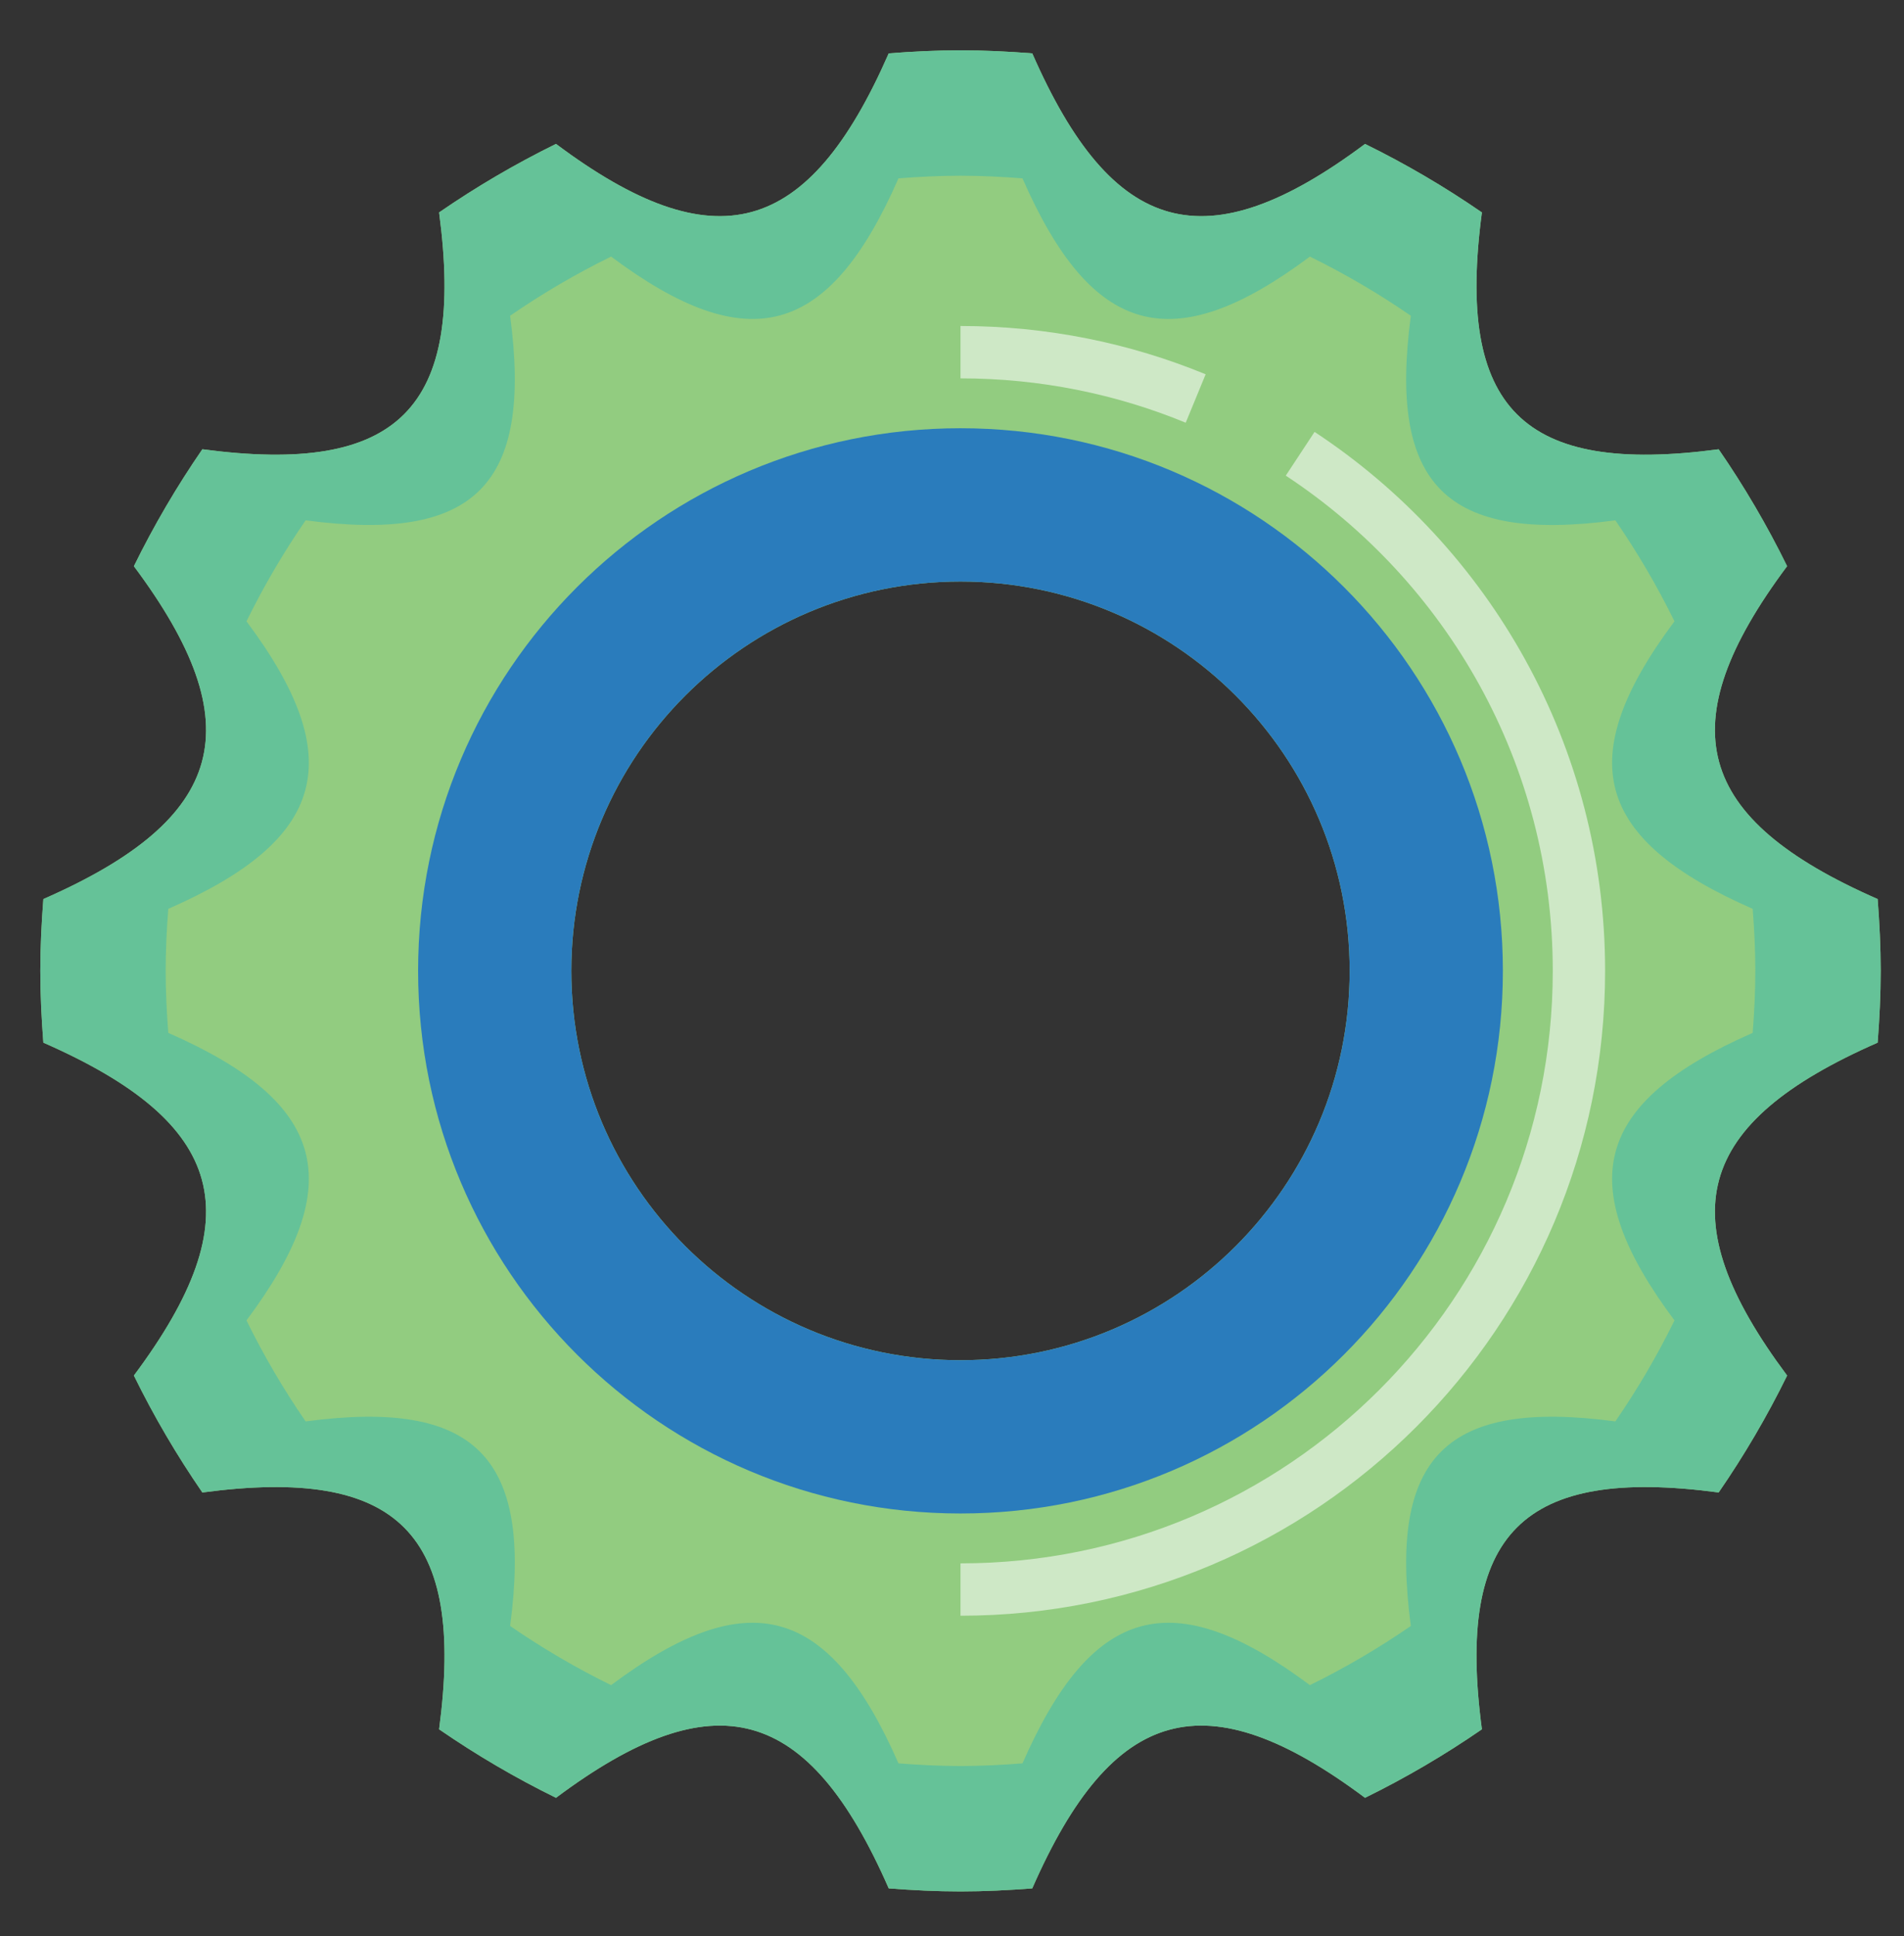
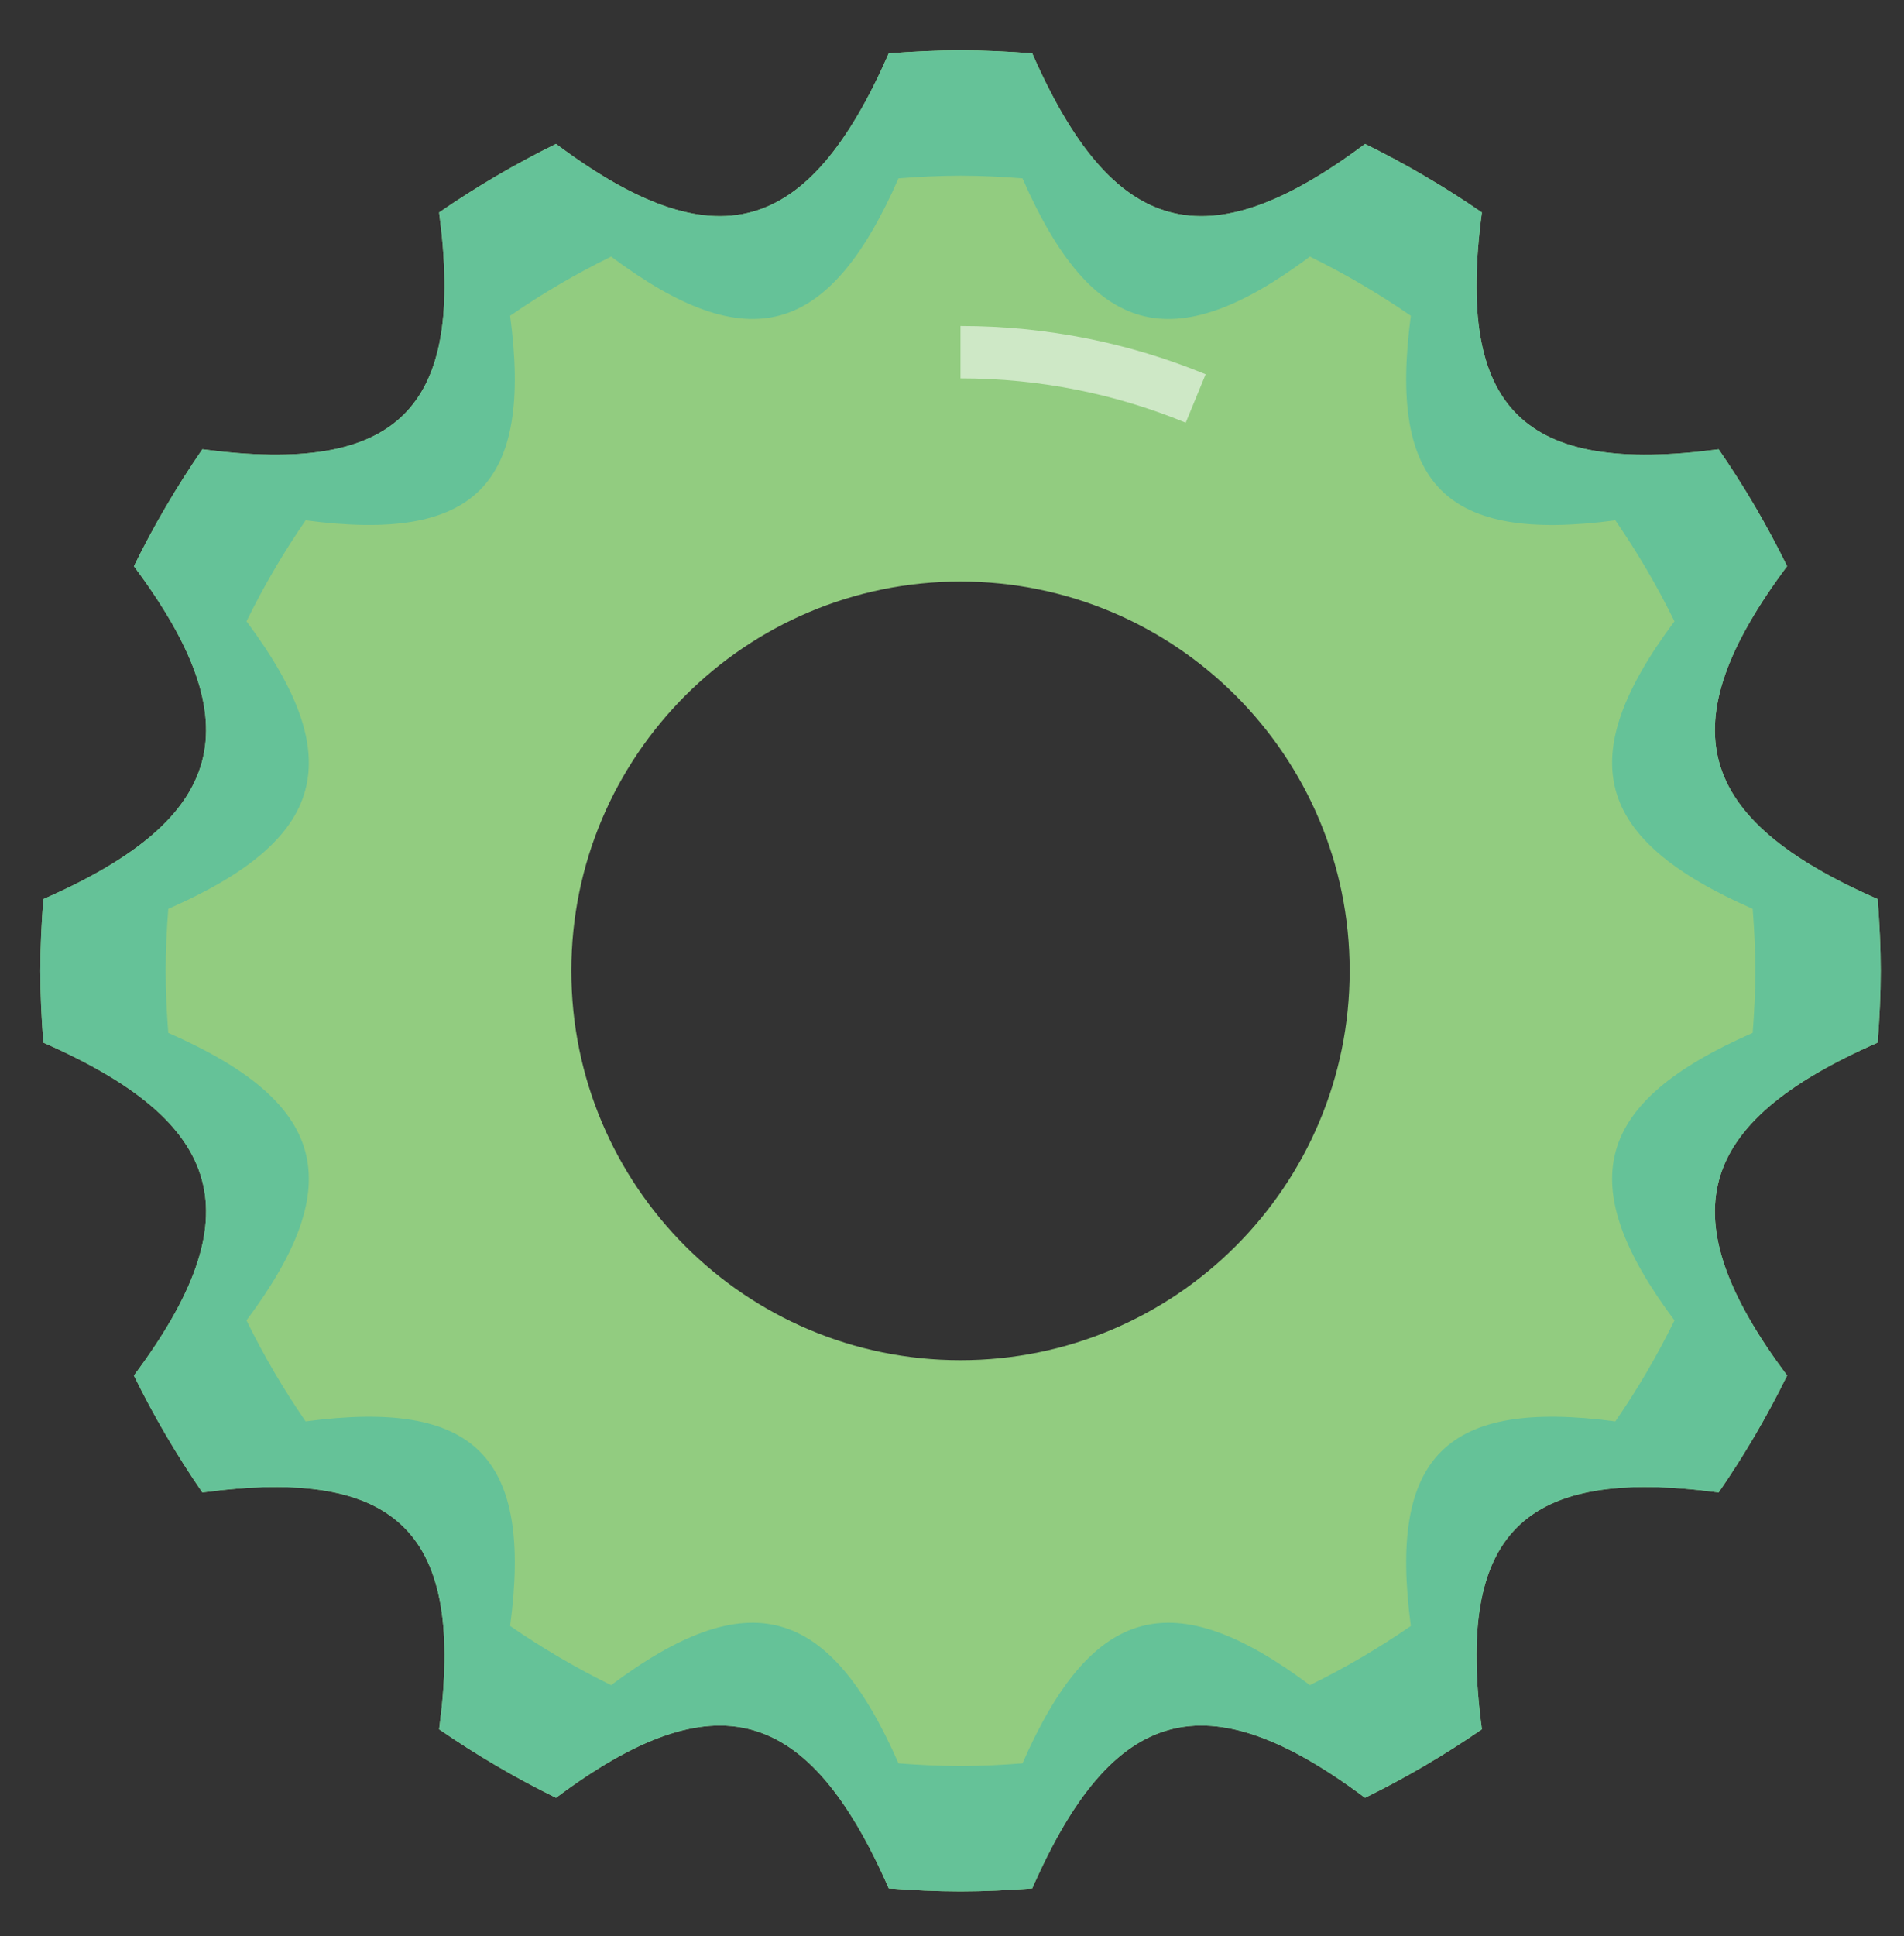
<svg xmlns="http://www.w3.org/2000/svg" xmlns:xlink="http://www.w3.org/1999/xlink" version="1.1" id="Layer_1" x="0px" y="0px" width="181.889px" height="184.889px" viewBox="0 0 181.889 184.889" enable-background="new 0 0 181.889 184.889" xml:space="preserve">
  <rect x="0" y="0" width="181.889" height="184.889" fill="#333333" stroke="none" />
  <path fill="#92CC80" d="M179.372,99.565c0.175-2.265,0.292-4.545,0.292-6.855c0-2.312-0.117-4.592-0.292-6.857  c-17.509-7.677-19.987-16.605-8.65-31.788c-1.908-3.893-4.097-7.621-6.539-11.163c-18.742,2.495-25.112-3.877-22.618-22.617  c-3.543-2.441-7.271-4.632-11.164-6.54c-15.183,11.338-24.11,8.858-31.79-8.65c-2.264-0.175-4.545-0.292-6.855-0.292  s-4.592,0.117-6.856,0.292c-7.678,17.509-16.605,19.988-31.787,8.647c-3.893,1.911-7.621,4.102-11.166,6.543  c2.496,18.74-3.876,25.111-22.616,22.615c-2.441,3.544-4.63,7.273-6.541,11.167c11.336,15.181,8.86,24.108-8.648,31.786  c-0.175,2.266-0.291,4.546-0.291,6.857c0,2.311,0.116,4.592,0.291,6.855c17.508,7.68,19.985,16.606,8.648,31.788  c1.909,3.894,4.099,7.621,6.541,11.166c18.74-2.496,25.112,3.876,22.616,22.616c3.545,2.441,7.272,4.631,11.166,6.541  c15.181-11.337,24.108-8.859,31.787,8.649c2.265,0.174,4.546,0.29,6.856,0.29s4.592-0.116,6.855-0.29  c7.68-17.509,16.607-19.986,31.79-8.649c3.893-1.909,7.621-4.1,11.164-6.541c-2.494-18.74,3.876-25.112,22.618-22.617  c2.442-3.544,4.631-7.271,6.541-11.164C159.384,116.172,161.863,107.243,179.372,99.565 M91.755,129.888  c-20.532,0-37.176-16.646-37.176-37.178c0-20.533,16.644-37.178,37.176-37.178c20.534,0,37.178,16.645,37.178,37.178  C128.933,113.241,112.29,129.888,91.755,129.888" />
-   <path fill="#2A7CBC" d="M91.755,40.894c-28.616,0-51.813,23.199-51.813,51.816c0,28.616,23.197,51.816,51.813,51.816  c28.617,0,51.814-23.2,51.814-51.816C143.57,64.093,120.373,40.894,91.755,40.894 M91.755,129.888  c-20.532,0-37.176-16.646-37.176-37.178c0-20.533,16.644-37.178,37.176-37.178c20.534,0,37.178,16.645,37.178,37.178  C128.933,113.241,112.29,129.888,91.755,129.888" />
  <path fill="#65C298" d="M179.372,99.565c0.175-2.265,0.291-4.545,0.291-6.855c0-2.312-0.116-4.592-0.291-6.857  c-17.509-7.677-19.987-16.605-8.65-31.788c-1.908-3.893-4.097-7.62-6.539-11.163c-18.742,2.495-25.112-3.877-22.618-22.618  c-3.543-2.44-7.271-4.63-11.164-6.539c-15.183,11.338-24.11,8.858-31.789-8.65c-2.265-0.175-4.546-0.292-6.856-0.292  s-4.593,0.117-6.856,0.292c-7.678,17.509-16.605,19.988-31.786,8.648c-3.894,1.911-7.621,4.101-11.166,6.541  c2.495,18.741-3.876,25.112-22.617,22.616c-2.441,3.545-4.629,7.273-6.541,11.168c11.336,15.18,8.86,24.107-8.648,31.785  c-0.175,2.266-0.291,4.546-0.291,6.857c0,2.311,0.116,4.592,0.291,6.855c17.508,7.68,19.985,16.606,8.648,31.788  c1.91,3.894,4.099,7.621,6.541,11.166c18.741-2.496,25.112,3.876,22.617,22.616c3.545,2.441,7.271,4.631,11.166,6.541  c15.18-11.337,24.107-8.859,31.786,8.648c2.264,0.175,4.546,0.292,6.856,0.292s4.592-0.117,6.856-0.292  c7.679-17.508,16.606-19.985,31.789-8.648c3.893-1.909,7.621-4.1,11.164-6.541c-2.494-18.74,3.876-25.112,22.618-22.617  c2.442-3.544,4.631-7.271,6.541-11.164C159.384,116.172,161.863,107.243,179.372,99.565 M167.433,98.632  c-15.124,6.631-17.264,14.343-7.47,27.458c-1.649,3.361-3.541,6.581-5.649,9.643c-16.188-2.156-21.692,3.348-19.536,19.535  c-3.061,2.108-6.281,4.001-9.644,5.649c-13.113-9.793-20.825-7.652-27.457,7.47c-1.956,0.151-3.928,0.253-5.923,0.253  s-3.968-0.102-5.922-0.253c-6.633-15.122-14.343-17.263-27.455-7.47c-3.364-1.649-6.583-3.541-9.646-5.649  c2.155-16.188-3.347-21.691-19.534-19.534c-2.111-3.063-4-6.282-5.65-9.646c9.791-13.113,7.653-20.824-7.47-27.456  c-0.151-1.955-0.251-3.926-0.251-5.922c0-1.997,0.1-3.967,0.251-5.923c15.123-6.632,17.261-14.342,7.47-27.456  c1.65-3.362,3.541-6.583,5.65-9.646c16.187,2.156,21.689-3.347,19.534-19.534c3.062-2.108,6.282-4,9.646-5.649  c13.112,9.794,20.824,7.654,27.455-7.47c1.954-0.151,3.927-0.253,5.922-0.253s3.967,0.102,5.923,0.253  c6.632,15.124,14.344,17.264,27.457,7.471c3.362,1.648,6.583,3.54,9.644,5.648c-2.156,16.188,3.348,21.692,19.536,19.536  c2.108,3.061,4,6.281,5.648,9.643c-9.793,13.115-7.653,20.826,7.471,27.457c0.151,1.957,0.253,3.926,0.253,5.923  C167.686,94.706,167.584,96.675,167.433,98.632" />
  <g opacity="0.55">
    <g>
      <defs>
-         <rect id="SVGID_1_" x="91.756" y="41.244" width="61.579" height="113.045" />
-       </defs>
+         </defs>
      <clipPath id="SVGID_2_">
        <use xlink:href="#SVGID_1_" overflow="visible" />
      </clipPath>
-       <path clip-path="url(#SVGID_2_)" fill="none" stroke="#FFFFFF" stroke-width="5" stroke-miterlimit="10" d="M124.205,43.331    c16.042,10.563,26.631,28.734,26.631,49.379c0,32.628-26.45,59.079-59.08,59.079" />
    </g>
  </g>
  <g opacity="0.55">
    <g>
      <defs>
        <rect id="SVGID_3_" x="91.755" y="31.13" width="23.42" height="9.235" />
      </defs>
      <clipPath id="SVGID_4_">
        <use xlink:href="#SVGID_3_" overflow="visible" />
      </clipPath>
      <path clip-path="url(#SVGID_4_)" fill="none" stroke="#FFFFFF" stroke-width="5" stroke-miterlimit="10" d="M91.755,33.63    c7.955,0.001,15.542,1.573,22.469,4.424" />
    </g>
  </g>
</svg>